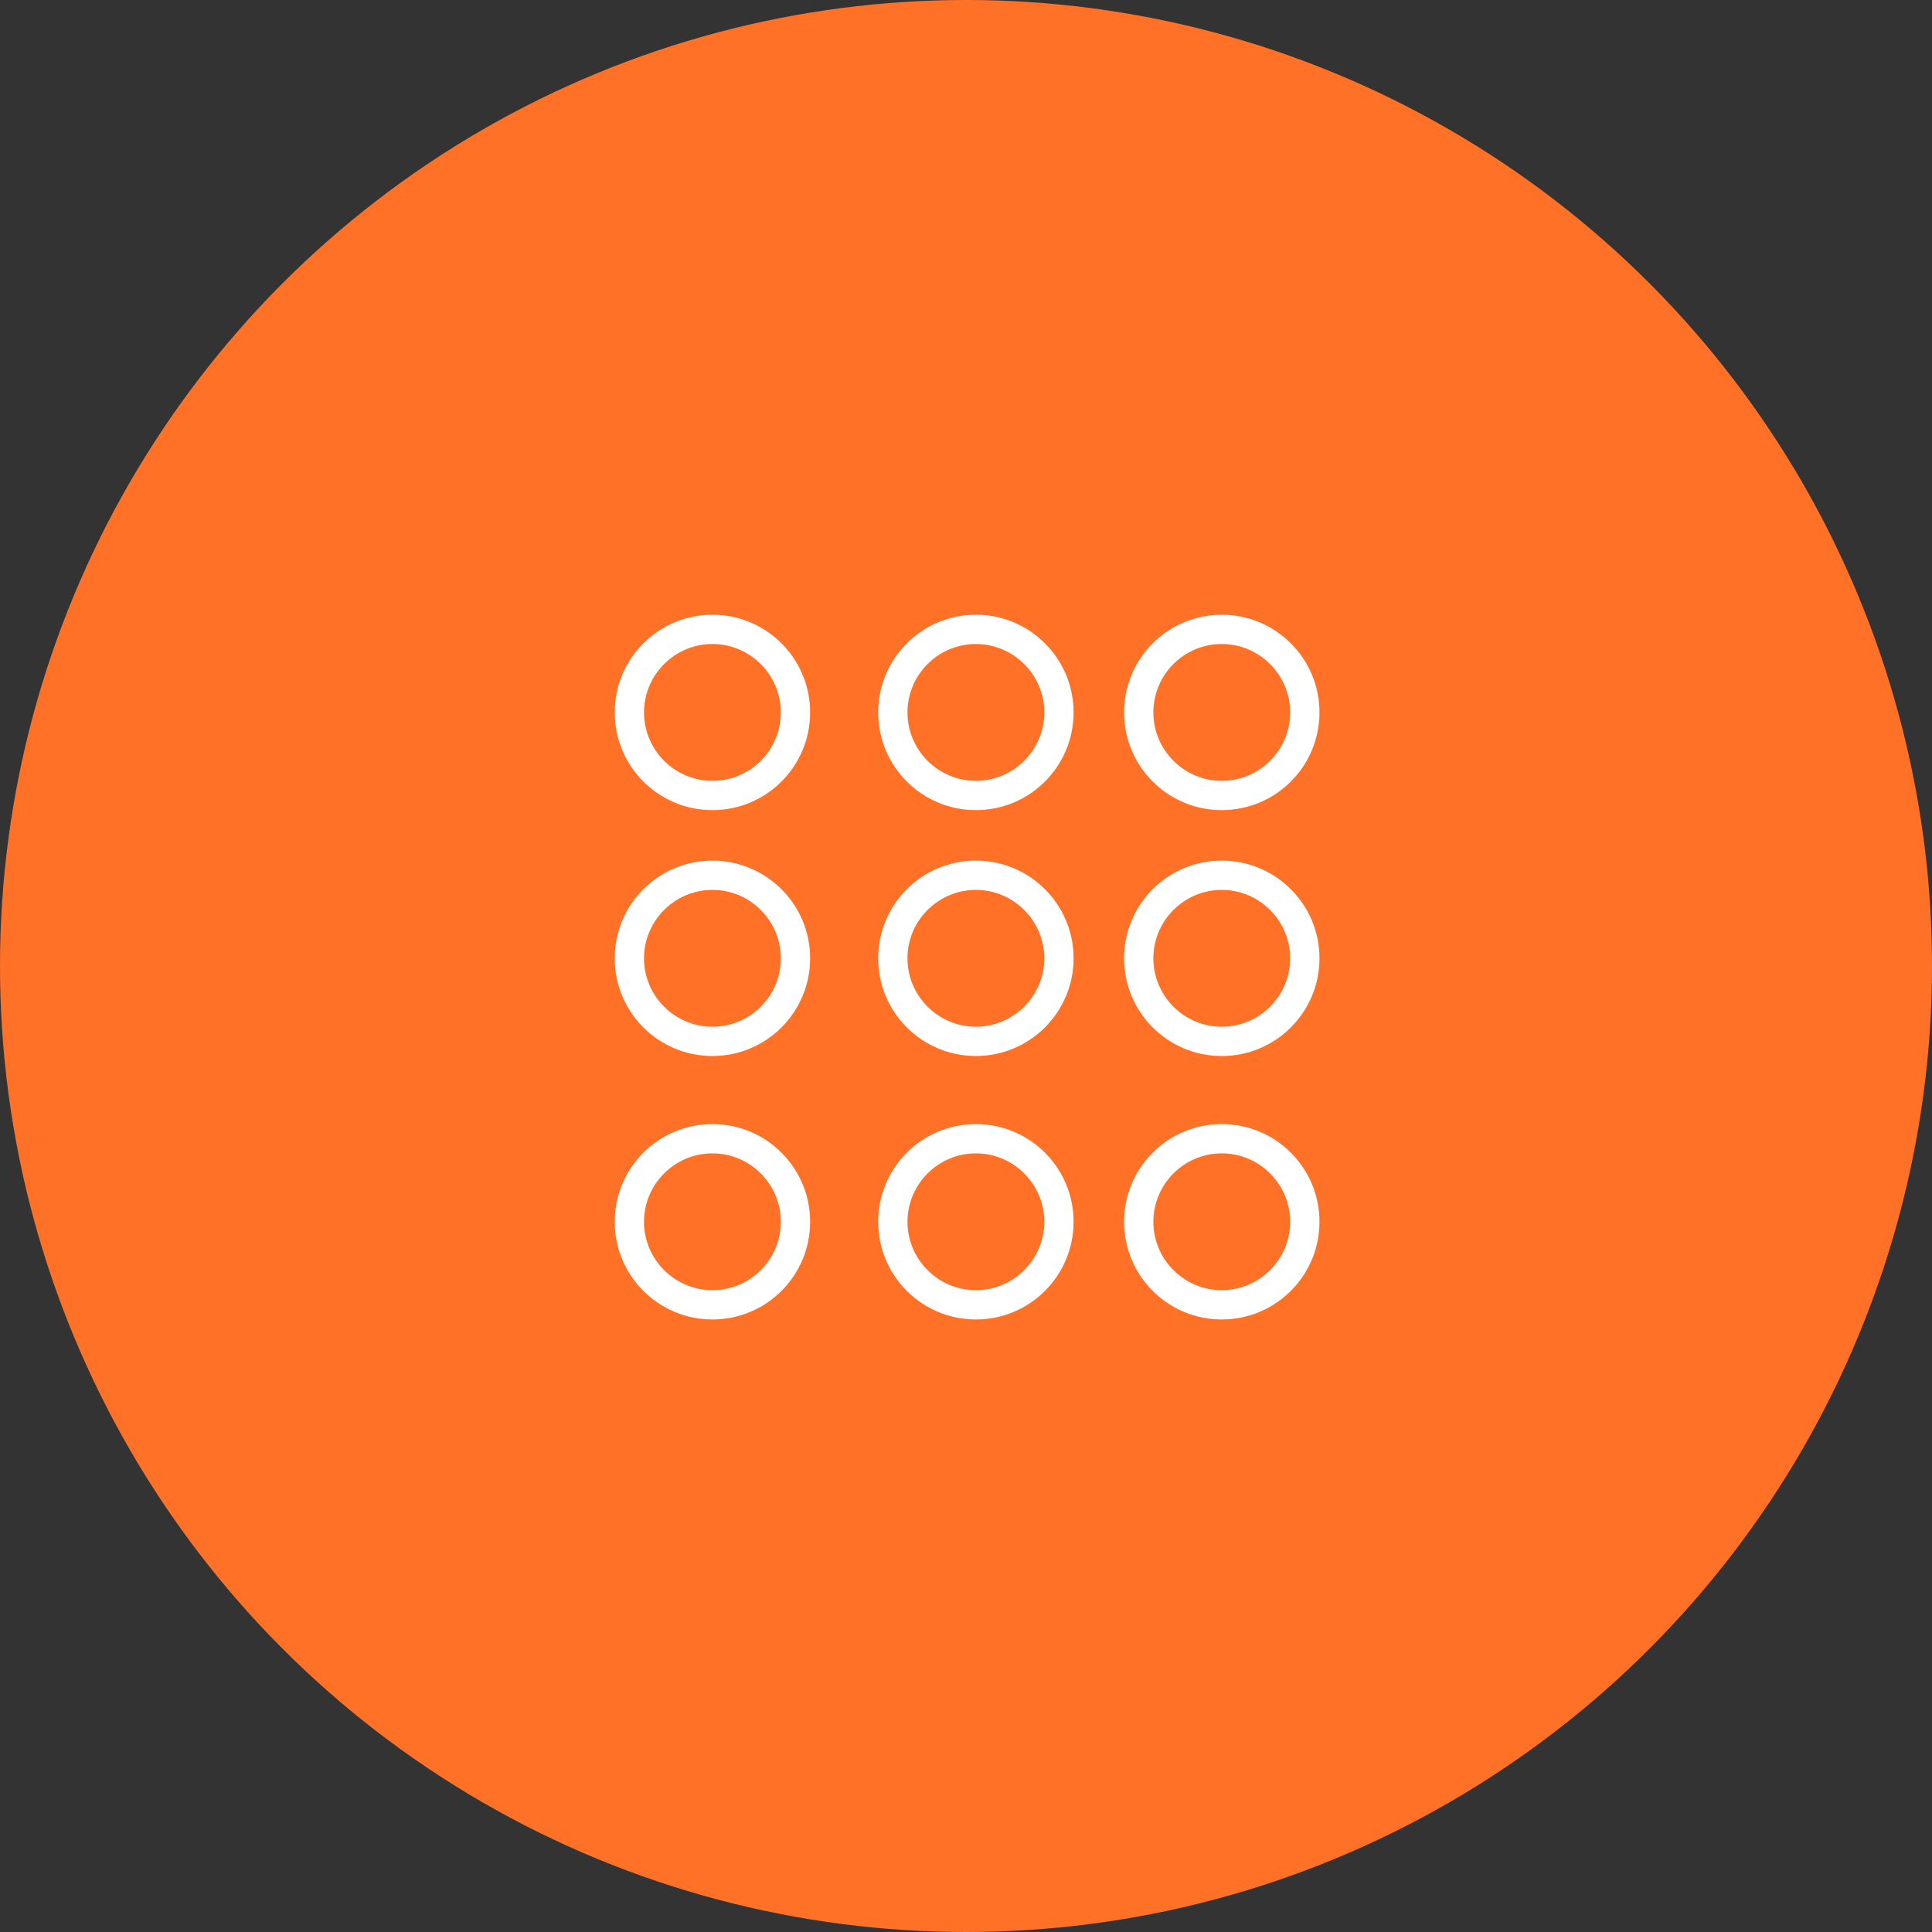
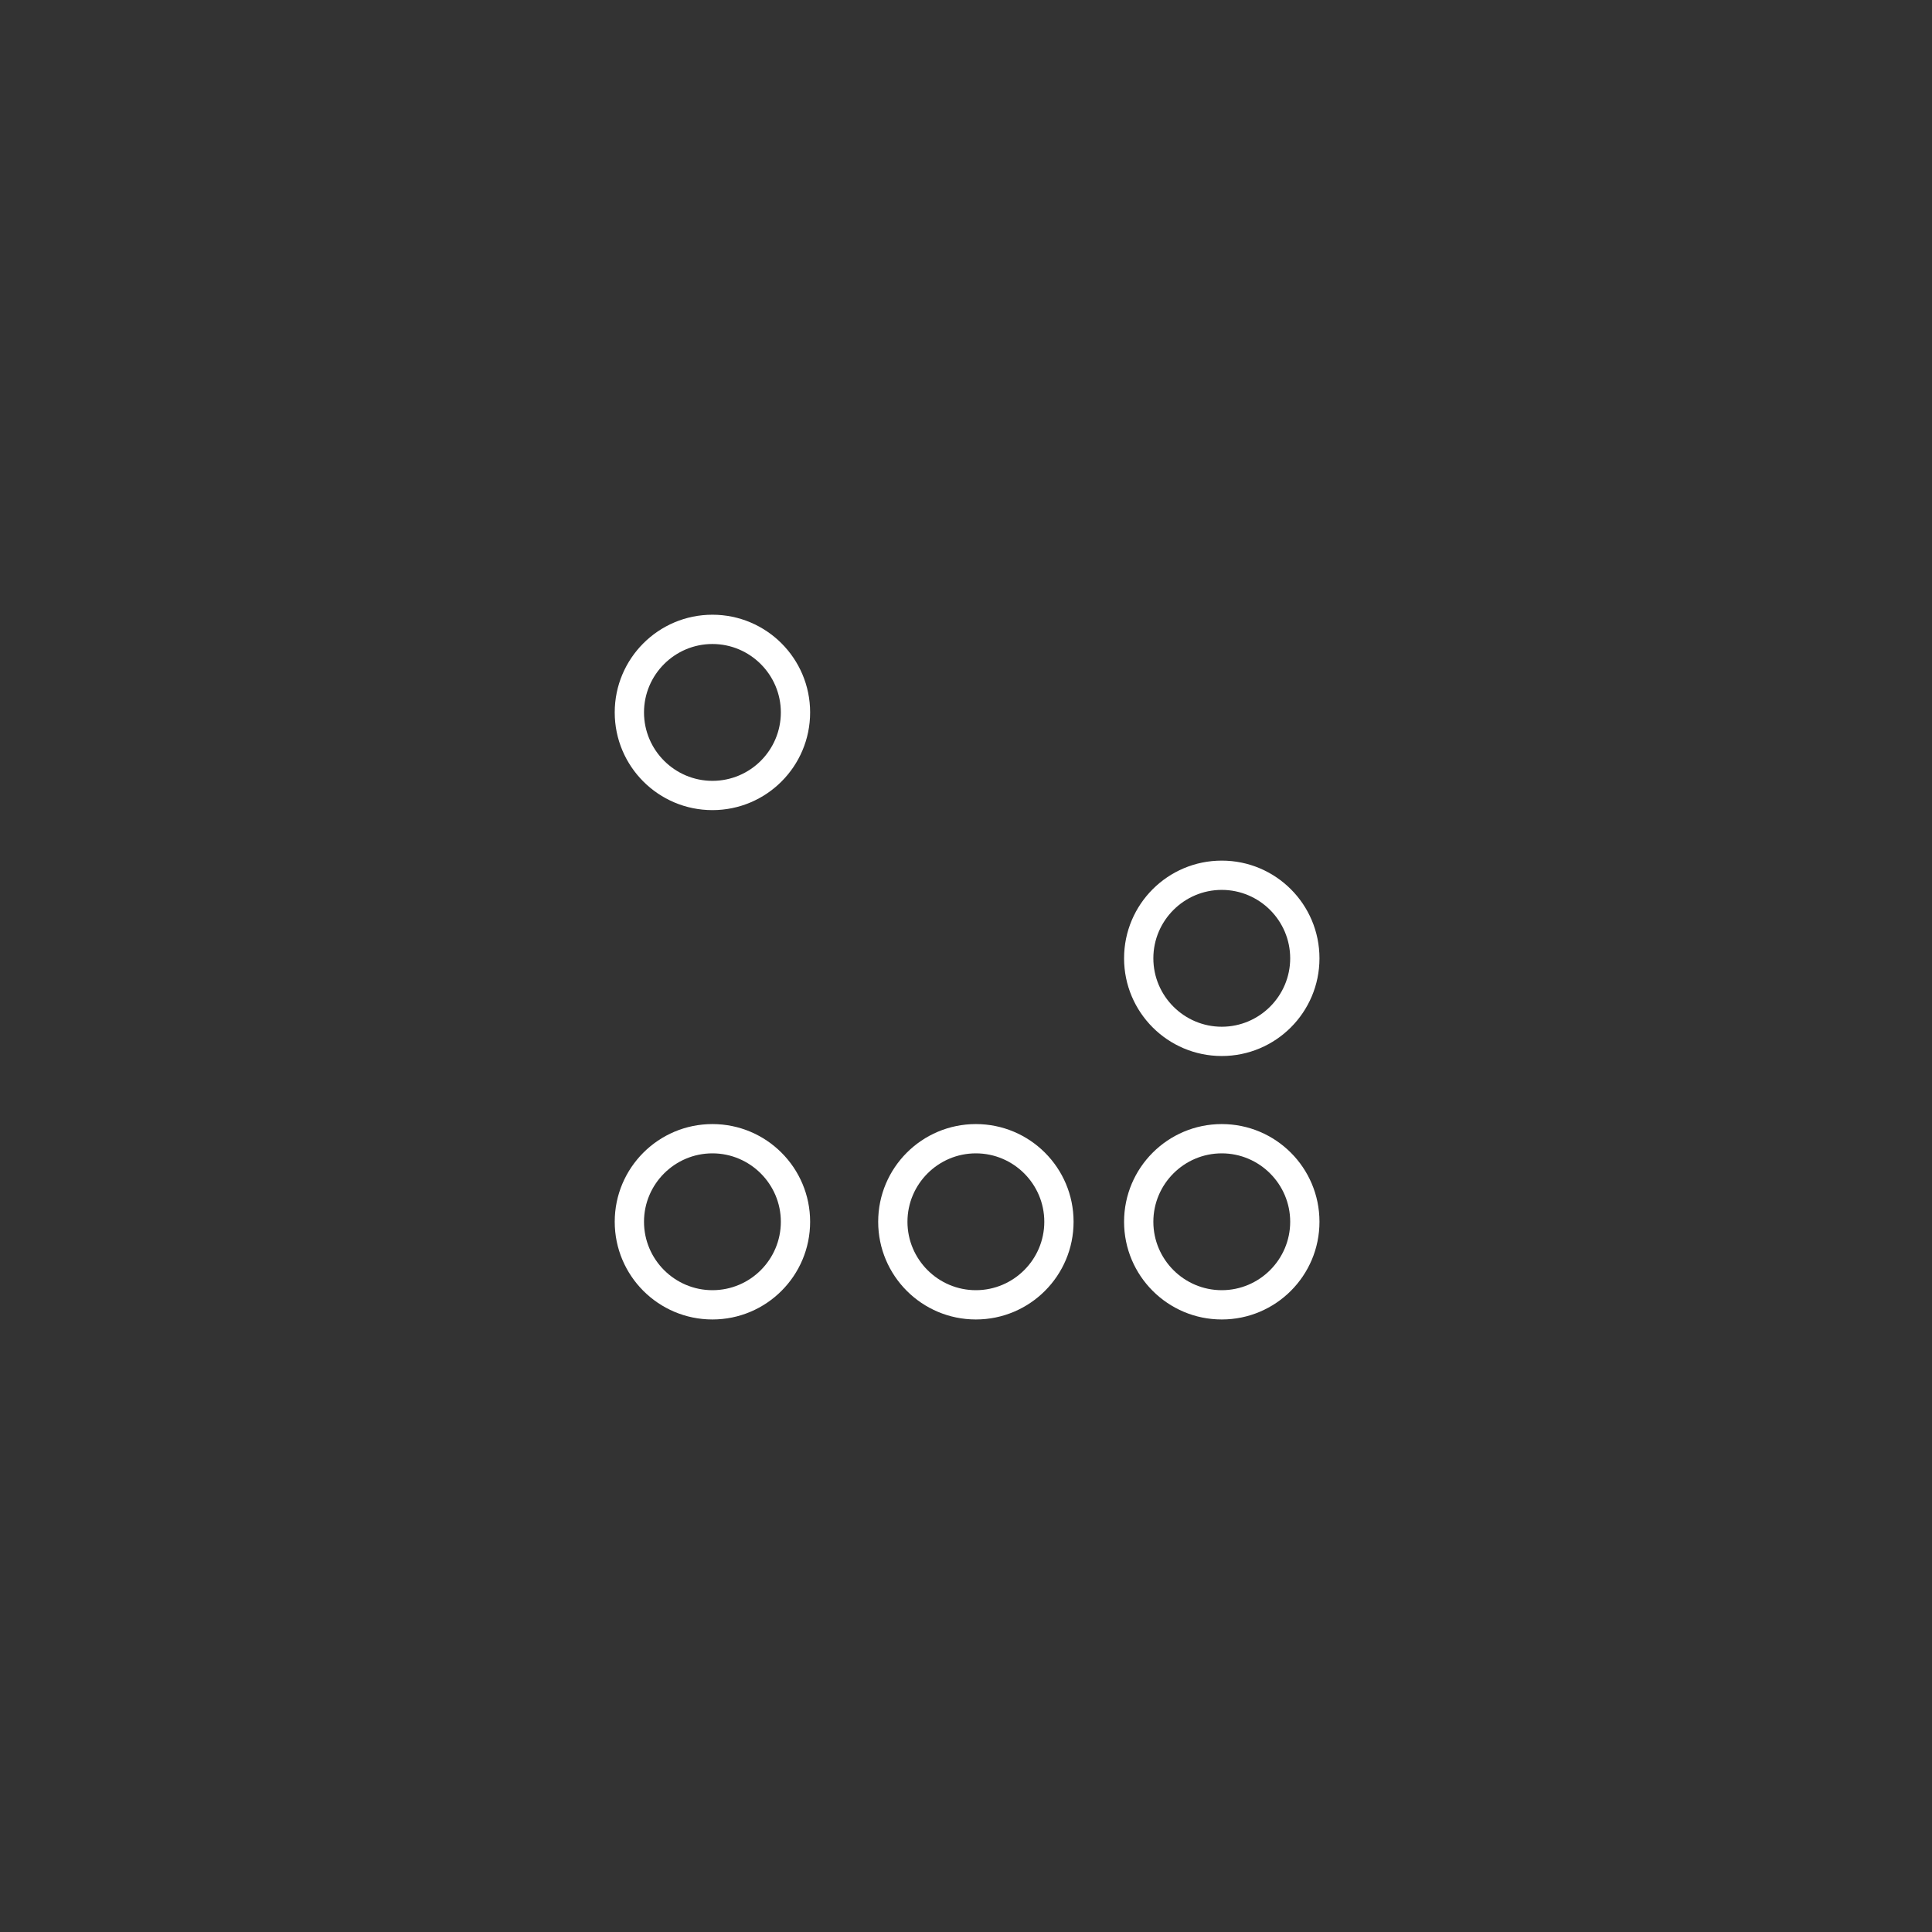
<svg xmlns="http://www.w3.org/2000/svg" width="110px" height="110px" viewBox="0 0 110 110" version="1.1">
  <rect x="0" y="0" width="110" height="110" fill="#333333" stroke="none" />
  <g id="Page-1" stroke="none" stroke-width="1" fill="none" fill-rule="evenodd">
    <g id="Group-32">
-       <circle id="Oval" fill="#FF7127" cx="55" cy="55" r="55" />
      <path d="M69.562,64 C66.49,64 64,66.49 64,69.562 C64,72.635 66.49,75.125 69.562,75.125 C72.635,75.125 75.125,72.635 75.125,69.562 C75.125,66.49 72.635,64 69.562,64 L69.562,64 Z M69.562,73.458 C67.417,73.458 65.667,71.708 65.667,69.562 C65.667,67.417 67.417,65.667 69.562,65.667 C71.708,65.667 73.458,67.417 73.458,69.562 C73.458,71.708 71.708,73.458 69.562,73.458 L69.562,73.458 Z" id="Shape" fill="#FFFFFF" />
      <path d="M55.562,64 C52.49,64 50,66.49 50,69.562 C50,72.635 52.49,75.125 55.562,75.125 C58.635,75.125 61.125,72.635 61.125,69.562 C61.125,66.49 58.635,64 55.562,64 L55.562,64 Z M55.562,73.458 C53.417,73.458 51.667,71.708 51.667,69.562 C51.667,67.417 53.417,65.667 55.562,65.667 C57.708,65.667 59.458,67.417 59.458,69.562 C59.458,71.708 57.708,73.458 55.562,73.458 L55.562,73.458 Z" id="Shape" fill="#FFFFFF" />
      <path d="M40.562,64 C37.49,64 35,66.49 35,69.562 C35,72.635 37.49,75.125 40.562,75.125 C43.635,75.125 46.125,72.635 46.125,69.562 C46.125,66.49 43.635,64 40.562,64 L40.562,64 Z M40.562,73.458 C38.417,73.458 36.667,71.708 36.667,69.562 C36.667,67.417 38.417,65.667 40.562,65.667 C42.708,65.667 44.458,67.417 44.458,69.562 C44.458,71.708 42.719,73.458 40.562,73.458 L40.562,73.458 Z" id="Shape" fill="#FFFFFF" />
      <path d="M69.562,49 C66.49,49 64,51.49 64,54.562 C64,57.635 66.49,60.125 69.562,60.125 C72.635,60.125 75.125,57.635 75.125,54.562 C75.125,51.49 72.635,49 69.562,49 L69.562,49 Z M69.562,58.458 C67.417,58.458 65.667,56.708 65.667,54.562 C65.667,52.417 67.417,50.667 69.562,50.667 C71.708,50.667 73.458,52.417 73.458,54.562 C73.458,56.708 71.708,58.458 69.562,58.458 L69.562,58.458 Z" id="Shape" fill="#FFFFFF" />
-       <path d="M55.562,49 C52.49,49 50,51.49 50,54.562 C50,57.635 52.49,60.125 55.562,60.125 C58.635,60.125 61.125,57.635 61.125,54.562 C61.125,51.49 58.635,49 55.562,49 L55.562,49 Z M55.562,58.458 C53.417,58.458 51.667,56.708 51.667,54.562 C51.667,52.417 53.417,50.667 55.562,50.667 C57.708,50.667 59.458,52.417 59.458,54.562 C59.458,56.708 57.708,58.458 55.562,58.458 L55.562,58.458 Z" id="Shape" fill="#FFFFFF" />
-       <path d="M40.562,49 C37.49,49 35,51.49 35,54.562 C35,57.635 37.49,60.125 40.562,60.125 C43.635,60.125 46.125,57.635 46.125,54.562 C46.125,51.49 43.635,49 40.562,49 L40.562,49 Z M40.562,58.458 C38.417,58.458 36.667,56.708 36.667,54.562 C36.667,52.417 38.417,50.667 40.562,50.667 C42.708,50.667 44.458,52.417 44.458,54.562 C44.458,56.708 42.719,58.458 40.562,58.458 L40.562,58.458 Z" id="Shape" fill="#FFFFFF" />
-       <path d="M69.562,46.125 C72.635,46.125 75.125,43.635 75.125,40.562 C75.125,37.49 72.635,35 69.562,35 C66.49,35 64,37.49 64,40.562 C64,43.635 66.49,46.125 69.562,46.125 L69.562,46.125 Z M69.562,36.667 C71.708,36.667 73.458,38.417 73.458,40.562 C73.458,42.708 71.708,44.458 69.562,44.458 C67.417,44.458 65.667,42.708 65.667,40.562 C65.667,38.417 67.406,36.667 69.562,36.667 L69.562,36.667 Z" id="Shape" fill="#FFFFFF" />
-       <path d="M55.562,35 C52.49,35 50,37.49 50,40.562 C50,43.635 52.49,46.125 55.562,46.125 C58.635,46.125 61.125,43.635 61.125,40.562 C61.125,37.49 58.635,35 55.562,35 L55.562,35 Z M55.562,44.458 C53.417,44.458 51.667,42.708 51.667,40.562 C51.667,38.417 53.417,36.667 55.562,36.667 C57.708,36.667 59.458,38.417 59.458,40.562 C59.458,42.708 57.708,44.458 55.562,44.458 L55.562,44.458 Z" id="Shape" fill="#FFFFFF" />
      <path d="M40.562,35 C37.49,35 35,37.49 35,40.562 C35,43.635 37.49,46.125 40.562,46.125 C43.635,46.125 46.125,43.635 46.125,40.562 C46.125,37.49 43.635,35 40.562,35 L40.562,35 Z M40.562,44.458 C38.417,44.458 36.667,42.708 36.667,40.562 C36.667,38.417 38.417,36.667 40.562,36.667 C42.708,36.667 44.458,38.417 44.458,40.562 C44.458,42.708 42.719,44.458 40.562,44.458 L40.562,44.458 Z" id="Shape" fill="#FFFFFF" />
    </g>
  </g>
</svg>